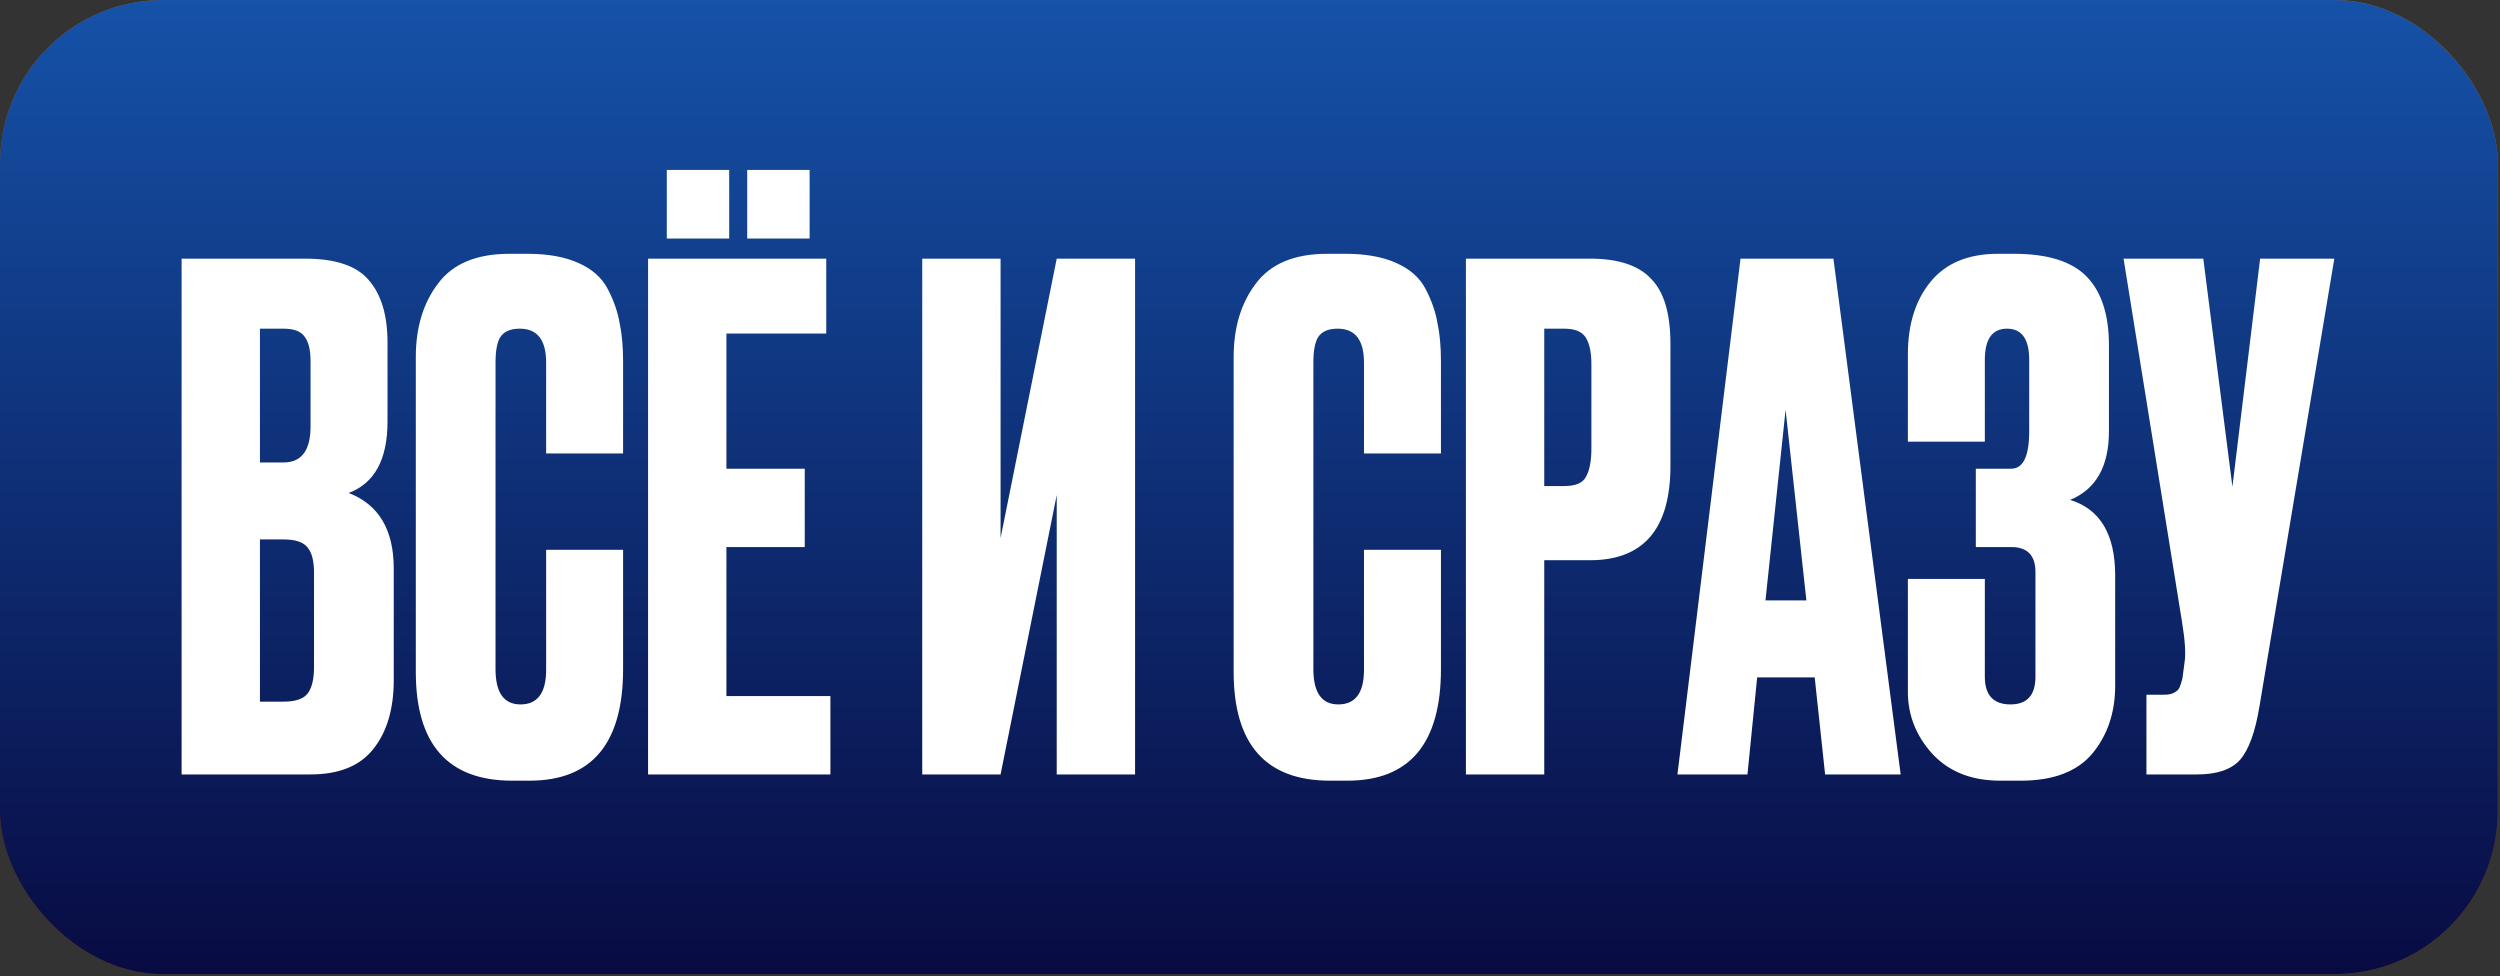
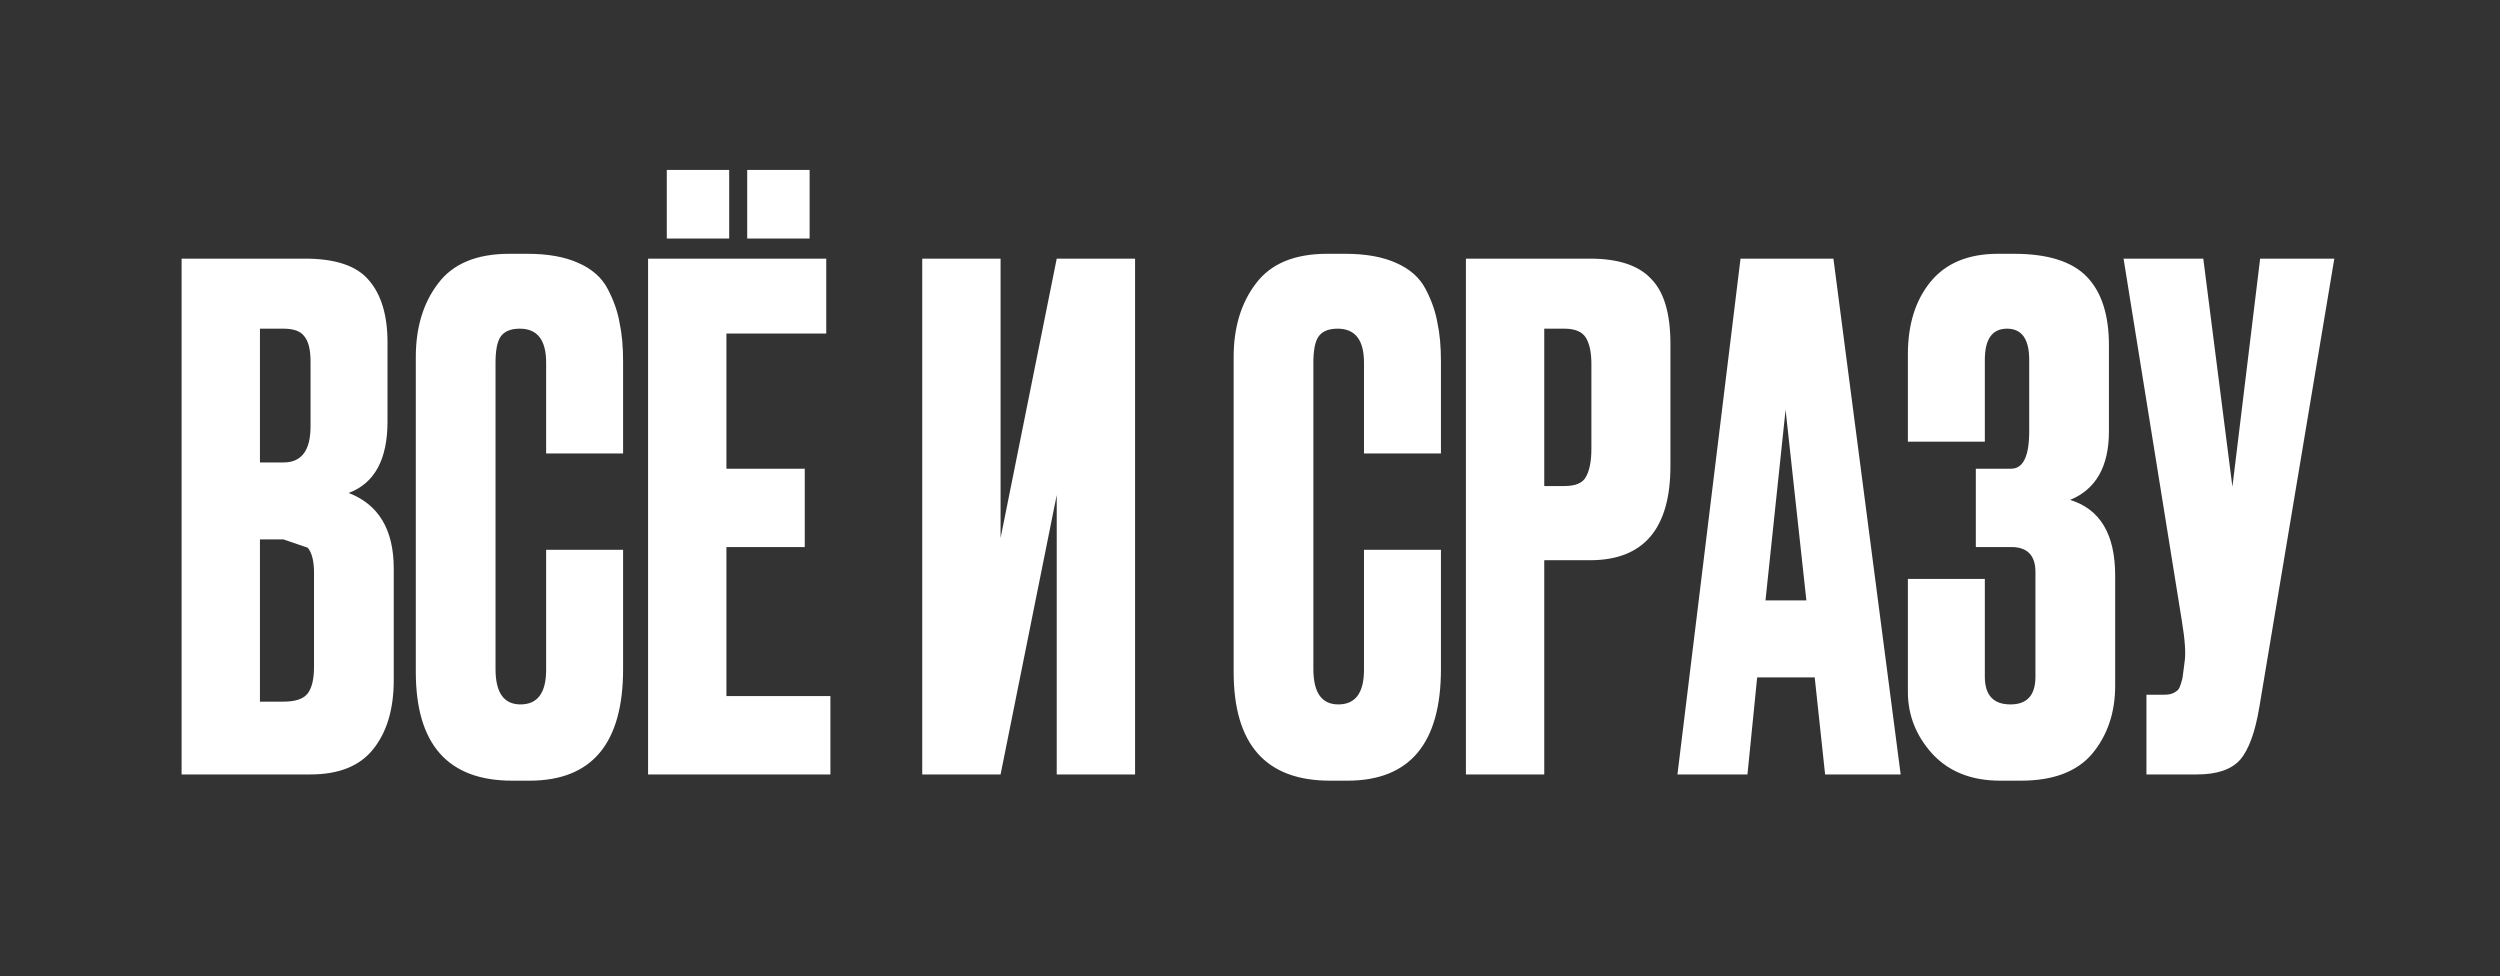
<svg xmlns="http://www.w3.org/2000/svg" width="274" height="107" viewBox="0 0 274 107" fill="none">
  <rect x="0" y="0" width="274" height="107" fill="#333333" stroke="none" />
-   <rect width="273.757" height="106.757" rx="17.878" fill="url(#paint0_linear_6005_5)" />
-   <rect width="273.757" height="106.757" rx="17.878" fill="url(#paint1_linear_6005_5)" />
-   <path d="M19.904 84.878V28.347H33.428C36.772 28.347 39.102 29.133 40.419 30.703C41.787 32.273 42.471 34.553 42.471 37.541V46.203C42.471 50.357 41.052 52.966 38.215 54.029C41.508 55.296 43.154 58.056 43.154 62.312V74.545C43.154 77.736 42.395 80.269 40.875 82.143C39.406 83.967 37.126 84.878 34.036 84.878H19.904ZM31.073 59.12H28.49V76.9H31.073C32.39 76.9 33.277 76.596 33.733 75.988C34.188 75.381 34.416 74.418 34.416 73.101V62.767C34.416 61.501 34.188 60.589 33.733 60.032C33.277 59.424 32.39 59.12 31.073 59.12ZM31.073 36.022H28.49V50.686H31.073C33.049 50.686 34.036 49.369 34.036 46.735V39.593C34.036 38.326 33.809 37.415 33.353 36.857C32.947 36.3 32.188 36.022 31.073 36.022ZM59.857 73.405V60.26H68.291V73.329C68.291 81.484 64.872 85.562 58.033 85.562H56.134C49.093 85.562 45.572 81.586 45.572 73.633V39.137C45.572 35.895 46.383 33.21 48.004 31.083C49.624 28.904 52.233 27.816 55.83 27.816H57.805C60.034 27.816 61.883 28.145 63.352 28.803C64.872 29.462 65.961 30.424 66.619 31.691C67.278 32.957 67.708 34.198 67.911 35.414C68.164 36.579 68.291 37.972 68.291 39.593V49.699H59.857V39.745C59.857 37.263 58.894 36.022 56.969 36.022C55.956 36.022 55.247 36.325 54.842 36.933C54.487 37.491 54.31 38.428 54.31 39.745V73.329C54.31 75.912 55.222 77.204 57.045 77.204C58.92 77.204 59.857 75.938 59.857 73.405ZM71.029 28.347H90.556V36.553H79.615V51.37H88.201V59.956H79.615V76.292H91.012V84.878H71.029V28.347ZM79.919 18.622V26.144H73.08V18.622H79.919ZM88.733 18.622V26.144H81.894V18.622H88.733ZM115.817 84.878V54.257L109.663 84.878H101.077V28.347H109.663V58.968L115.817 28.347H124.404V84.878H115.817ZM149.493 73.405V60.26H157.927V73.329C157.927 81.484 154.507 85.562 147.669 85.562H145.769C138.728 85.562 135.208 81.586 135.208 73.633V39.137C135.208 35.895 136.018 33.21 137.639 31.083C139.26 28.904 141.869 27.816 145.466 27.816H147.441C149.67 27.816 151.519 28.145 152.988 28.803C154.507 29.462 155.597 30.424 156.255 31.691C156.914 32.957 157.344 34.198 157.547 35.414C157.8 36.579 157.927 37.972 157.927 39.593V49.699H149.493V39.745C149.493 37.263 148.53 36.022 146.605 36.022C145.592 36.022 144.883 36.325 144.478 36.933C144.123 37.491 143.946 38.428 143.946 39.745V73.329C143.946 75.912 144.858 77.204 146.681 77.204C148.555 77.204 149.493 75.938 149.493 73.405ZM174.265 61.4H169.25V84.878H160.664V28.347H174.265C177.355 28.347 179.584 29.082 180.952 30.551C182.37 31.969 183.079 34.35 183.079 37.693V51.066C183.079 57.955 180.141 61.4 174.265 61.4ZM169.25 36.022V53.27H171.454C172.67 53.27 173.455 52.94 173.809 52.282C174.215 51.573 174.417 50.534 174.417 49.167V39.897C174.417 38.63 174.215 37.668 173.809 37.009C173.404 36.351 172.619 36.022 171.454 36.022H169.25ZM200.031 84.878L198.891 74.241H192.585L191.521 84.878H183.847L190.761 28.347H200.943L208.313 84.878H200.031ZM195.7 44.911L193.497 65.807H197.98L195.7 44.911ZM217.538 39.441V48.407H209.104V38.833C209.104 35.54 209.94 32.881 211.611 30.855C213.283 28.829 215.74 27.816 218.982 27.816H220.729C224.427 27.816 227.087 28.651 228.707 30.323C230.328 31.994 231.139 34.502 231.139 37.845V47.267C231.139 51.117 229.721 53.624 226.884 54.789C230.176 55.802 231.823 58.563 231.823 63.071V75.153C231.823 78.091 230.987 80.573 229.315 82.599C227.644 84.575 225.035 85.562 221.489 85.562H219.21C216.069 85.562 213.587 84.575 211.763 82.599C209.99 80.623 209.104 78.369 209.104 75.837V63.451H217.538V74.165C217.538 76.191 218.475 77.204 220.349 77.204C222.173 77.204 223.085 76.191 223.085 74.165V62.691C223.085 60.868 222.198 59.956 220.425 59.956H216.55V51.37H220.425C221.742 51.37 222.401 50.002 222.401 47.267V39.441C222.401 37.161 221.59 36.022 219.969 36.022C218.349 36.022 217.538 37.161 217.538 39.441ZM255.841 28.347L247.635 77.432C247.179 80.218 246.47 82.168 245.507 83.283C244.545 84.347 242.975 84.878 240.796 84.878H235.25V76.14H237.225C237.681 76.14 238.036 76.064 238.289 75.912C238.593 75.76 238.796 75.558 238.897 75.305C238.998 75.051 239.099 74.722 239.201 74.317L239.429 72.569C239.581 71.657 239.479 70.138 239.125 68.01L232.742 28.347H241.48L244.672 53.346L247.711 28.347H255.841Z" fill="white" />
+   <path d="M19.904 84.878V28.347H33.428C36.772 28.347 39.102 29.133 40.419 30.703C41.787 32.273 42.471 34.553 42.471 37.541V46.203C42.471 50.357 41.052 52.966 38.215 54.029C41.508 55.296 43.154 58.056 43.154 62.312V74.545C43.154 77.736 42.395 80.269 40.875 82.143C39.406 83.967 37.126 84.878 34.036 84.878H19.904ZM31.073 59.12H28.49V76.9H31.073C32.39 76.9 33.277 76.596 33.733 75.988C34.188 75.381 34.416 74.418 34.416 73.101V62.767C34.416 61.501 34.188 60.589 33.733 60.032ZM31.073 36.022H28.49V50.686H31.073C33.049 50.686 34.036 49.369 34.036 46.735V39.593C34.036 38.326 33.809 37.415 33.353 36.857C32.947 36.3 32.188 36.022 31.073 36.022ZM59.857 73.405V60.26H68.291V73.329C68.291 81.484 64.872 85.562 58.033 85.562H56.134C49.093 85.562 45.572 81.586 45.572 73.633V39.137C45.572 35.895 46.383 33.21 48.004 31.083C49.624 28.904 52.233 27.816 55.83 27.816H57.805C60.034 27.816 61.883 28.145 63.352 28.803C64.872 29.462 65.961 30.424 66.619 31.691C67.278 32.957 67.708 34.198 67.911 35.414C68.164 36.579 68.291 37.972 68.291 39.593V49.699H59.857V39.745C59.857 37.263 58.894 36.022 56.969 36.022C55.956 36.022 55.247 36.325 54.842 36.933C54.487 37.491 54.31 38.428 54.31 39.745V73.329C54.31 75.912 55.222 77.204 57.045 77.204C58.92 77.204 59.857 75.938 59.857 73.405ZM71.029 28.347H90.556V36.553H79.615V51.37H88.201V59.956H79.615V76.292H91.012V84.878H71.029V28.347ZM79.919 18.622V26.144H73.08V18.622H79.919ZM88.733 18.622V26.144H81.894V18.622H88.733ZM115.817 84.878V54.257L109.663 84.878H101.077V28.347H109.663V58.968L115.817 28.347H124.404V84.878H115.817ZM149.493 73.405V60.26H157.927V73.329C157.927 81.484 154.507 85.562 147.669 85.562H145.769C138.728 85.562 135.208 81.586 135.208 73.633V39.137C135.208 35.895 136.018 33.21 137.639 31.083C139.26 28.904 141.869 27.816 145.466 27.816H147.441C149.67 27.816 151.519 28.145 152.988 28.803C154.507 29.462 155.597 30.424 156.255 31.691C156.914 32.957 157.344 34.198 157.547 35.414C157.8 36.579 157.927 37.972 157.927 39.593V49.699H149.493V39.745C149.493 37.263 148.53 36.022 146.605 36.022C145.592 36.022 144.883 36.325 144.478 36.933C144.123 37.491 143.946 38.428 143.946 39.745V73.329C143.946 75.912 144.858 77.204 146.681 77.204C148.555 77.204 149.493 75.938 149.493 73.405ZM174.265 61.4H169.25V84.878H160.664V28.347H174.265C177.355 28.347 179.584 29.082 180.952 30.551C182.37 31.969 183.079 34.35 183.079 37.693V51.066C183.079 57.955 180.141 61.4 174.265 61.4ZM169.25 36.022V53.27H171.454C172.67 53.27 173.455 52.94 173.809 52.282C174.215 51.573 174.417 50.534 174.417 49.167V39.897C174.417 38.63 174.215 37.668 173.809 37.009C173.404 36.351 172.619 36.022 171.454 36.022H169.25ZM200.031 84.878L198.891 74.241H192.585L191.521 84.878H183.847L190.761 28.347H200.943L208.313 84.878H200.031ZM195.7 44.911L193.497 65.807H197.98L195.7 44.911ZM217.538 39.441V48.407H209.104V38.833C209.104 35.54 209.94 32.881 211.611 30.855C213.283 28.829 215.74 27.816 218.982 27.816H220.729C224.427 27.816 227.087 28.651 228.707 30.323C230.328 31.994 231.139 34.502 231.139 37.845V47.267C231.139 51.117 229.721 53.624 226.884 54.789C230.176 55.802 231.823 58.563 231.823 63.071V75.153C231.823 78.091 230.987 80.573 229.315 82.599C227.644 84.575 225.035 85.562 221.489 85.562H219.21C216.069 85.562 213.587 84.575 211.763 82.599C209.99 80.623 209.104 78.369 209.104 75.837V63.451H217.538V74.165C217.538 76.191 218.475 77.204 220.349 77.204C222.173 77.204 223.085 76.191 223.085 74.165V62.691C223.085 60.868 222.198 59.956 220.425 59.956H216.55V51.37H220.425C221.742 51.37 222.401 50.002 222.401 47.267V39.441C222.401 37.161 221.59 36.022 219.969 36.022C218.349 36.022 217.538 37.161 217.538 39.441ZM255.841 28.347L247.635 77.432C247.179 80.218 246.47 82.168 245.507 83.283C244.545 84.347 242.975 84.878 240.796 84.878H235.25V76.14H237.225C237.681 76.14 238.036 76.064 238.289 75.912C238.593 75.76 238.796 75.558 238.897 75.305C238.998 75.051 239.099 74.722 239.201 74.317L239.429 72.569C239.581 71.657 239.479 70.138 239.125 68.01L232.742 28.347H241.48L244.672 53.346L247.711 28.347H255.841Z" fill="white" />
  <defs>
    <linearGradient id="paint0_linear_6005_5" x1="123.5" y1="-6.50899e-07" x2="102.395" y2="102.661" gradientUnits="userSpaceOnUse">
      <stop stop-color="#C86209" />
      <stop offset="1" stop-color="#7A2706" />
    </linearGradient>
    <linearGradient id="paint1_linear_6005_5" x1="136.878" y1="0" x2="136.878" y2="106.757" gradientUnits="userSpaceOnUse">
      <stop stop-color="#1552A8" />
      <stop offset="1" stop-color="#080B42" />
    </linearGradient>
  </defs>
</svg>